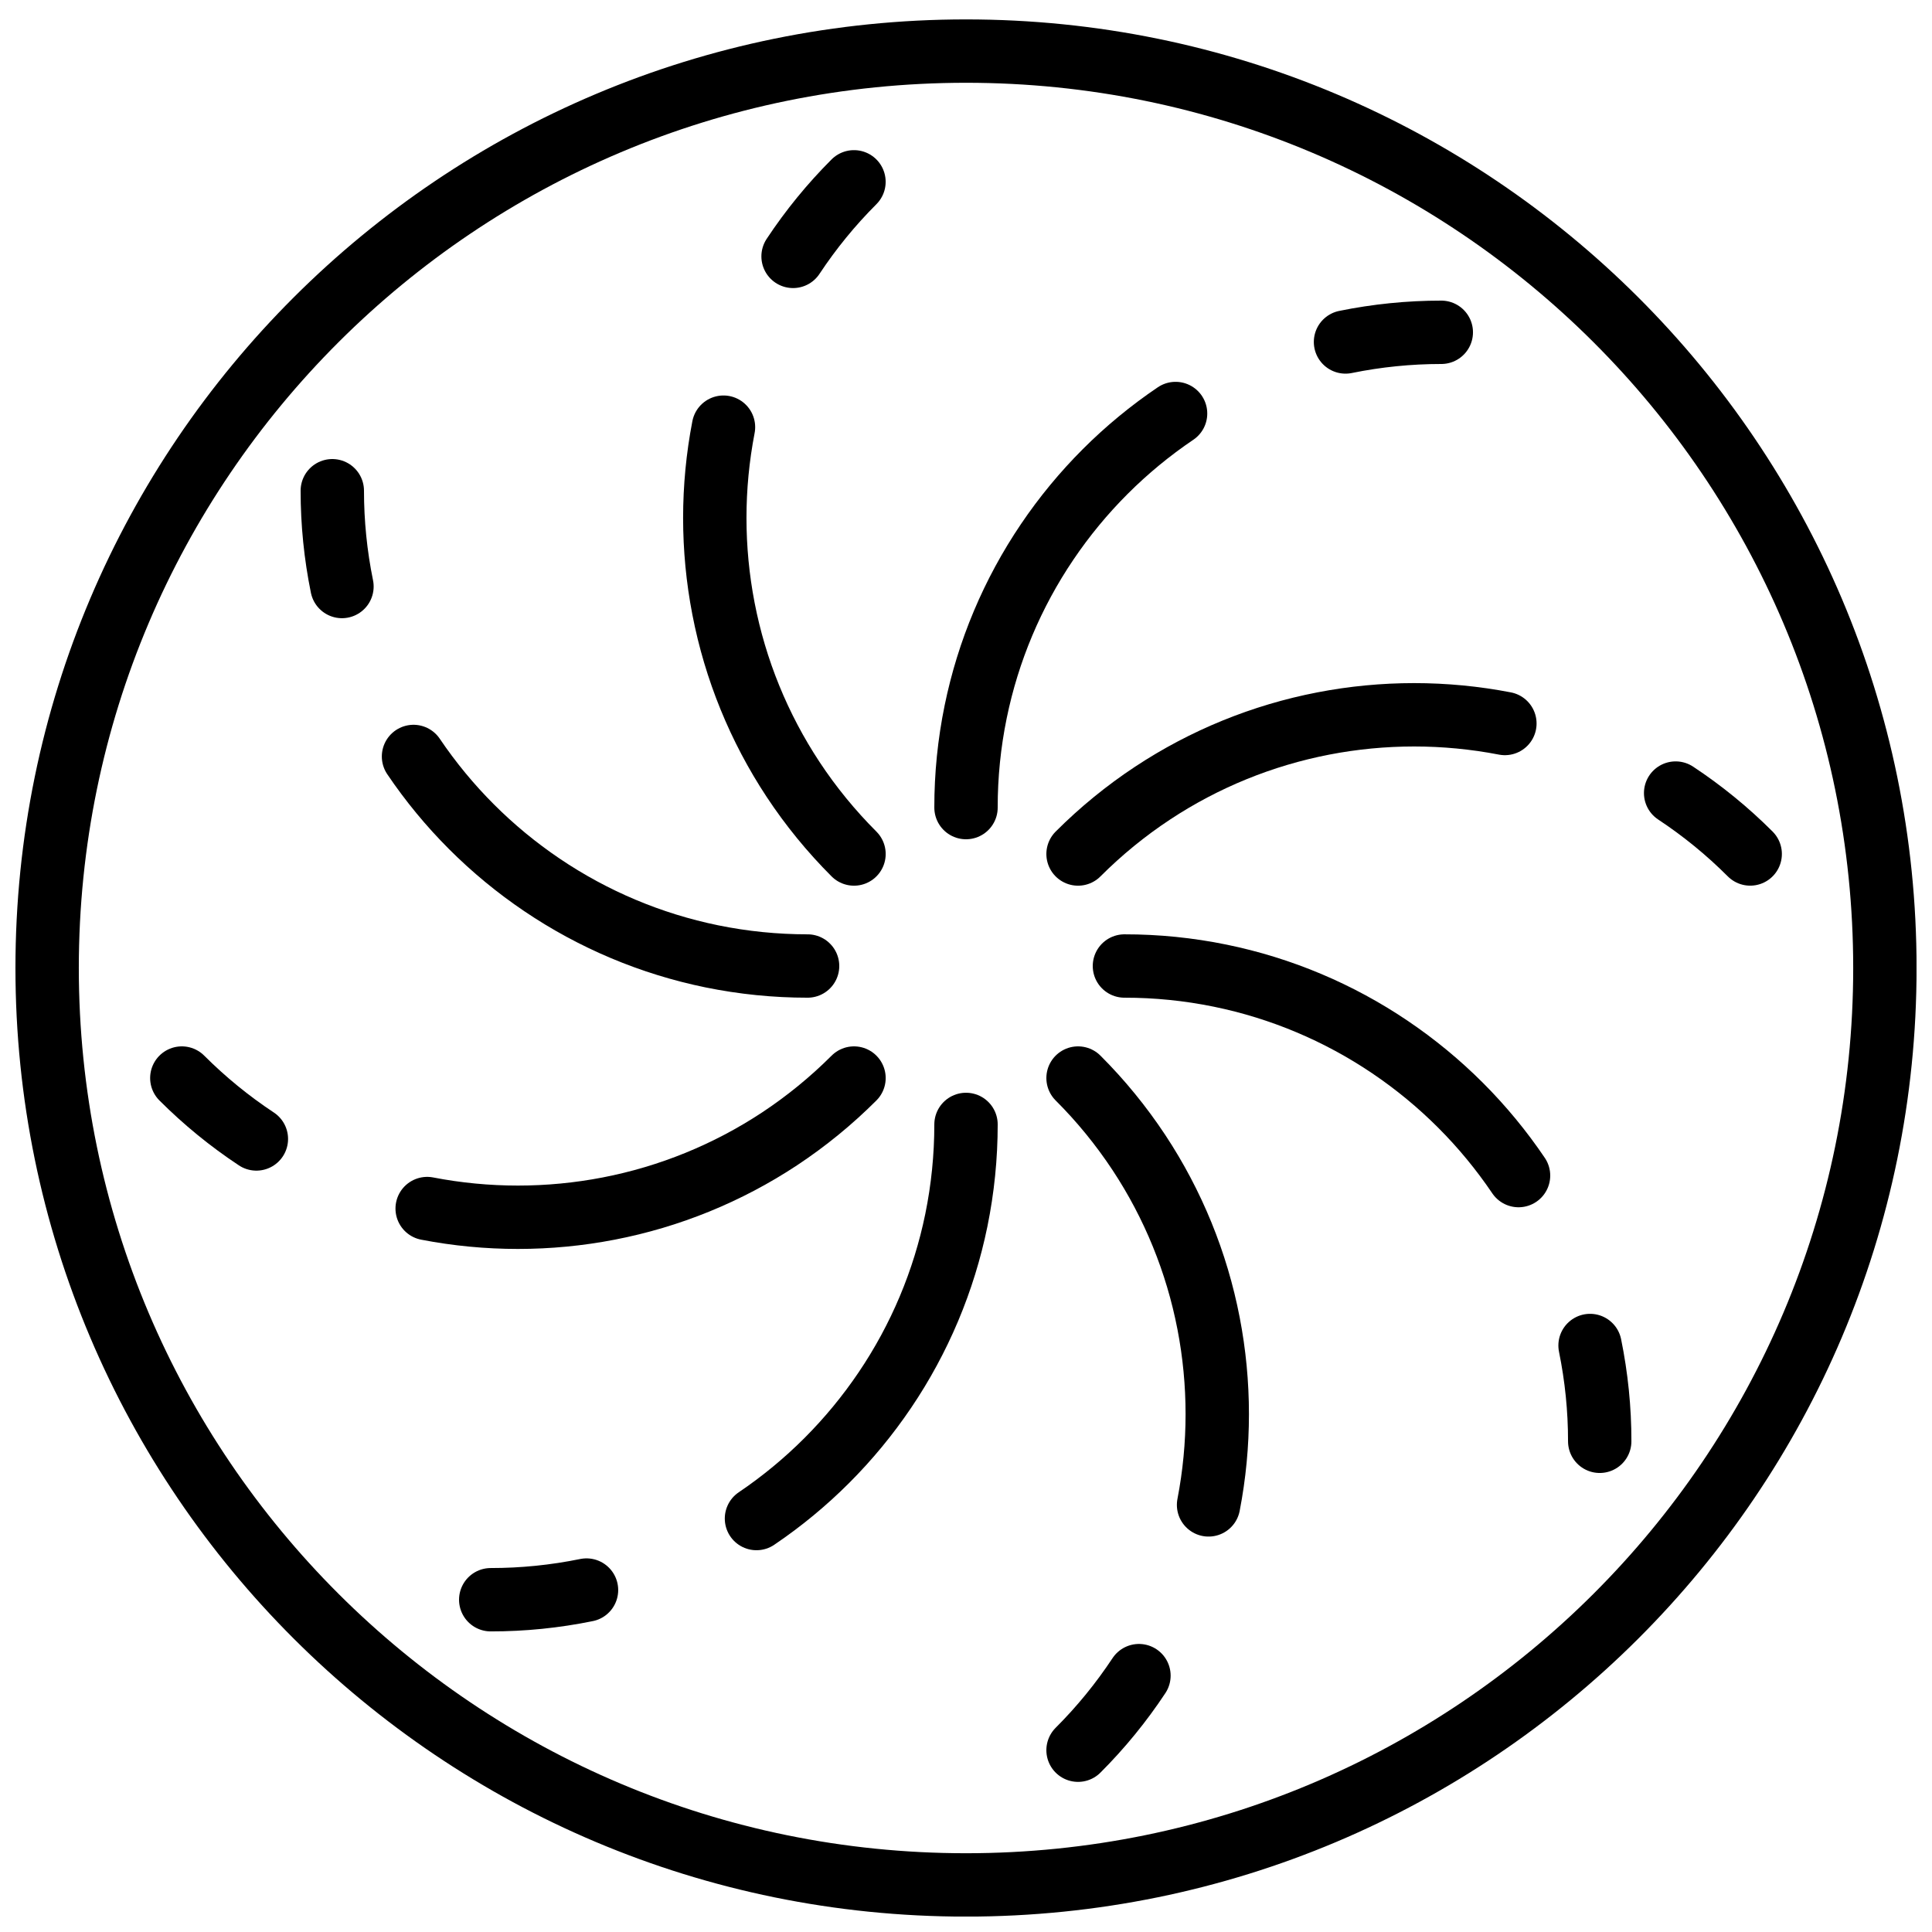
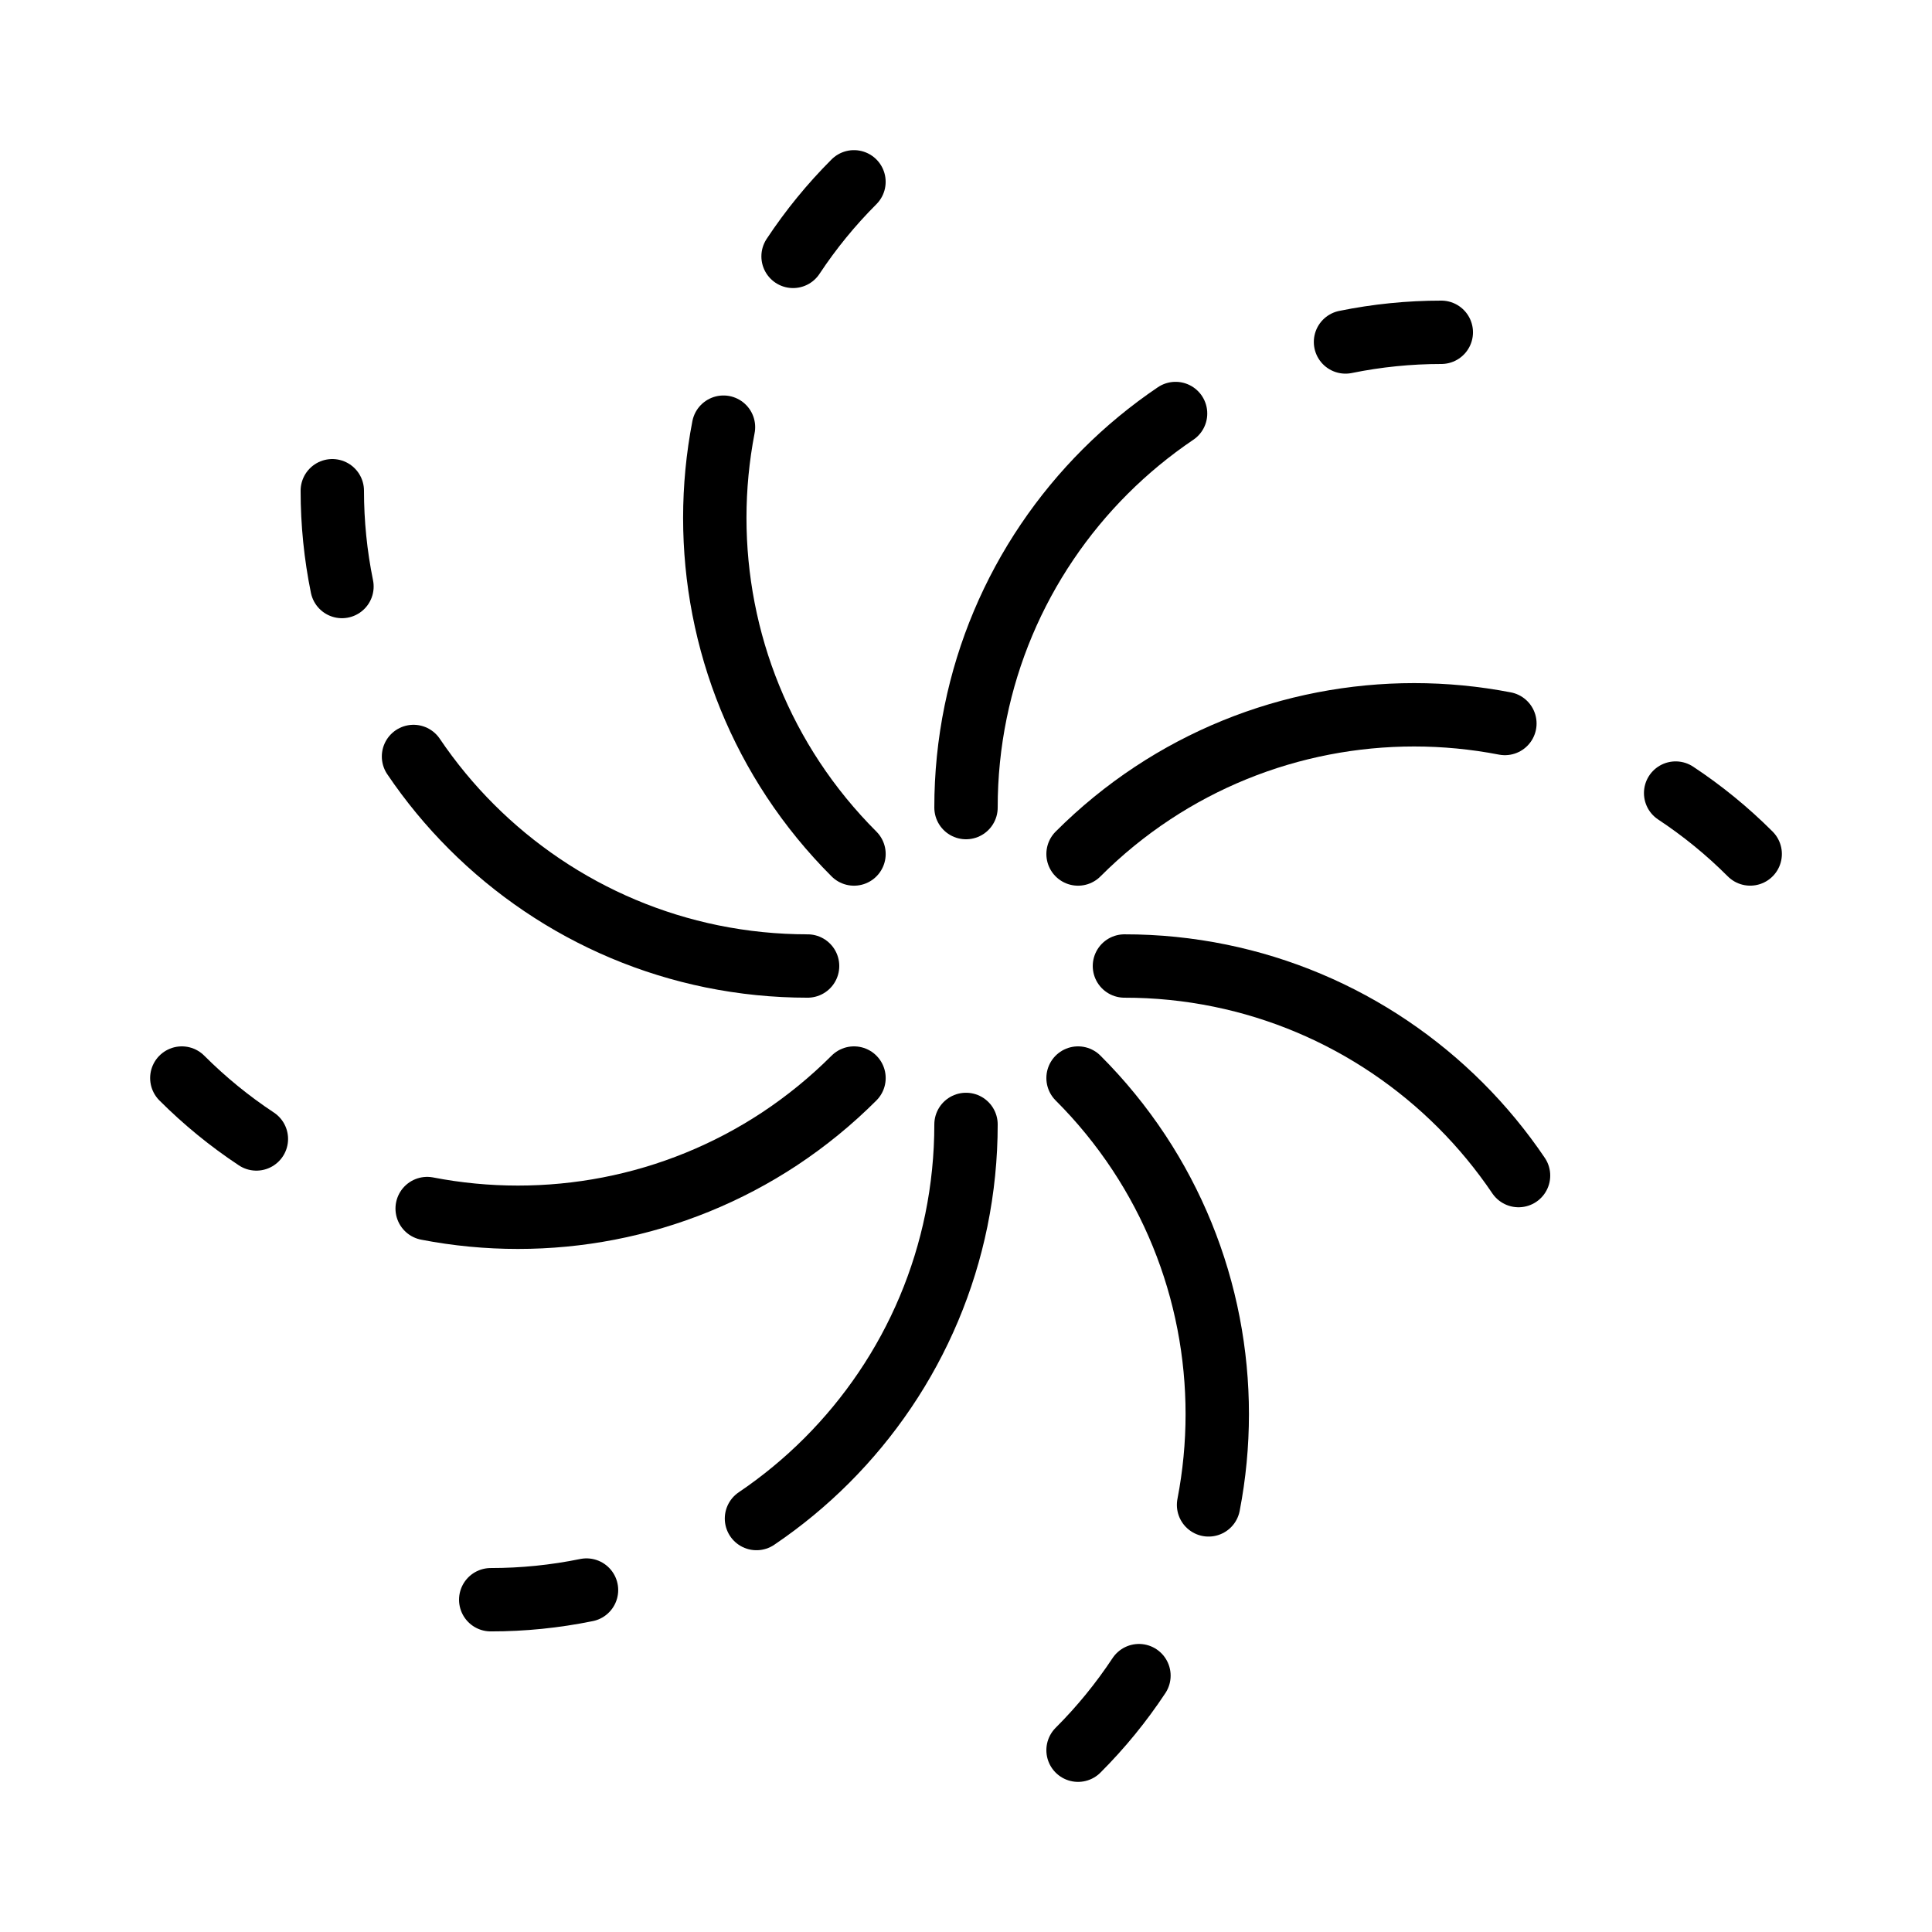
<svg xmlns="http://www.w3.org/2000/svg" width="800px" height="800px" version="1.1" viewBox="144 144 512 512">
  <defs>
    <clipPath id="a">
-       <path d="m148.09 149h503.81v502.9h-503.81z" />
-     </clipPath>
+       </clipPath>
  </defs>
  <g clip-path="url(#a)">
-     <path transform="matrix(8.397 0 0 8.397 156.49 156.49)" d="m58 29.063c0 15.982-12.984 28.938-29 28.938-16.017 0-29-12.956-29-28.938 0-15.982 12.983-28.938 29-28.938 16.016 0 29 12.956 29 28.938" fill="none" stroke="#000000" stroke-linecap="round" stroke-linejoin="round" stroke-width="2" />
-   </g>
+     </g>
  <path transform="matrix(8.397 0 0 8.397 156.49 156.49)" d="m9.305 17.023c-0.203-0.995-0.305-2.008-0.305-3.023" fill="none" stroke="#000000" stroke-linecap="round" stroke-linejoin="round" stroke-width="2" />
  <path transform="matrix(8.397 0 0 8.397 156.49 156.49)" d="m24 29c-1.016 4.65e-4 -2.028-0.102-3.023-0.305-1.919-0.393-3.741-1.16-5.363-2.257-1.597-1.079-2.972-2.454-4.051-4.051" fill="none" stroke="#000000" stroke-linecap="round" stroke-linejoin="round" stroke-width="2" />
-   <path transform="matrix(8.397 0 0 8.397 156.49 156.49)" d="m48.695 40.977c0.203 0.995 0.306 2.008 0.305 3.023" fill="none" stroke="#000000" stroke-linecap="round" stroke-linejoin="round" stroke-width="2" />
  <path transform="matrix(8.397 0 0 8.397 156.49 156.49)" d="m34 29c1.015-9.3e-4 2.028 0.101 3.023 0.305 1.919 0.393 3.741 1.16 5.363 2.257 1.597 1.079 2.973 2.455 4.052 4.052" fill="none" stroke="#000000" stroke-linecap="round" stroke-linejoin="round" stroke-width="2" />
  <path transform="matrix(8.397 0 0 8.397 156.49 156.49)" d="m6.604 34.458c-0.847-0.56-1.635-1.204-2.353-1.922" fill="none" stroke="#000000" stroke-linecap="round" stroke-linejoin="round" stroke-width="2" />
  <path transform="matrix(8.397 0 0 8.397 156.49 156.49)" d="m25.465 32.536c-0.718 0.718-1.506 1.362-2.353 1.922-1.635 1.079-3.466 1.825-5.389 2.197-1.893 0.366-3.837 0.366-5.729 0" fill="none" stroke="#000000" stroke-linecap="round" stroke-linejoin="round" stroke-width="2" />
  <path transform="matrix(8.397 0 0 8.397 156.49 156.49)" d="m51.396 23.542c0.847 0.56 1.636 1.204 2.353 1.922" fill="none" stroke="#000000" stroke-linecap="round" stroke-linejoin="round" stroke-width="2" />
  <path transform="matrix(8.397 0 0 8.397 156.49 156.49)" d="m32.536 25.465c0.717-0.718 1.506-1.363 2.353-1.922 1.634-1.079 3.465-1.825 5.388-2.197 1.893-0.366 3.837-0.366 5.73 0" fill="none" stroke="#000000" stroke-linecap="round" stroke-linejoin="round" stroke-width="2" />
  <path transform="matrix(8.397 0 0 8.397 156.49 156.49)" d="m17.023 48.695c-0.995 0.203-2.008 0.306-3.023 0.305" fill="none" stroke="#000000" stroke-linecap="round" stroke-linejoin="round" stroke-width="2" />
  <path transform="matrix(8.397 0 0 8.397 156.49 156.49)" d="m29 34c4.65e-4 1.015-0.102 2.028-0.305 3.023-0.393 1.919-1.16 3.741-2.257 5.363-1.079 1.597-2.454 2.973-4.051 4.052" fill="none" stroke="#000000" stroke-linecap="round" stroke-linejoin="round" stroke-width="2" />
  <path transform="matrix(8.397 0 0 8.397 156.49 156.49)" d="m40.977 9.305c0.995-0.203 2.008-0.305 3.023-0.305" fill="none" stroke="#000000" stroke-linecap="round" stroke-linejoin="round" stroke-width="2" />
  <path transform="matrix(8.397 0 0 8.397 156.49 156.49)" d="m29 24c-9.3e-4 -1.016 0.101-2.028 0.305-3.023 0.393-1.919 1.16-3.741 2.257-5.363 1.079-1.597 2.455-2.972 4.052-4.051" fill="none" stroke="#000000" stroke-linecap="round" stroke-linejoin="round" stroke-width="2" />
  <path transform="matrix(8.397 0 0 8.397 156.49 156.49)" d="m34.458 51.396c-0.56 0.847-1.204 1.636-1.922 2.353" fill="none" stroke="#000000" stroke-linecap="round" stroke-linejoin="round" stroke-width="2" />
  <path transform="matrix(8.397 0 0 8.397 156.49 156.49)" d="m32.536 32.536c0.718 0.717 1.362 1.506 1.922 2.353 1.079 1.634 1.825 3.465 2.197 5.388 0.366 1.893 0.366 3.837 0 5.73" fill="none" stroke="#000000" stroke-linecap="round" stroke-linejoin="round" stroke-width="2" />
  <path transform="matrix(8.397 0 0 8.397 156.49 156.49)" d="m23.542 6.604c0.56-0.847 1.204-1.635 1.922-2.353" fill="none" stroke="#000000" stroke-linecap="round" stroke-linejoin="round" stroke-width="2" />
  <path transform="matrix(8.397 0 0 8.397 156.49 156.49)" d="m25.465 25.465c-0.718-0.718-1.363-1.506-1.922-2.353-1.079-1.635-1.825-3.466-2.197-5.389-0.366-1.893-0.366-3.837 0-5.729" fill="none" stroke="#000000" stroke-linecap="round" stroke-linejoin="round" stroke-width="2" />
</svg>